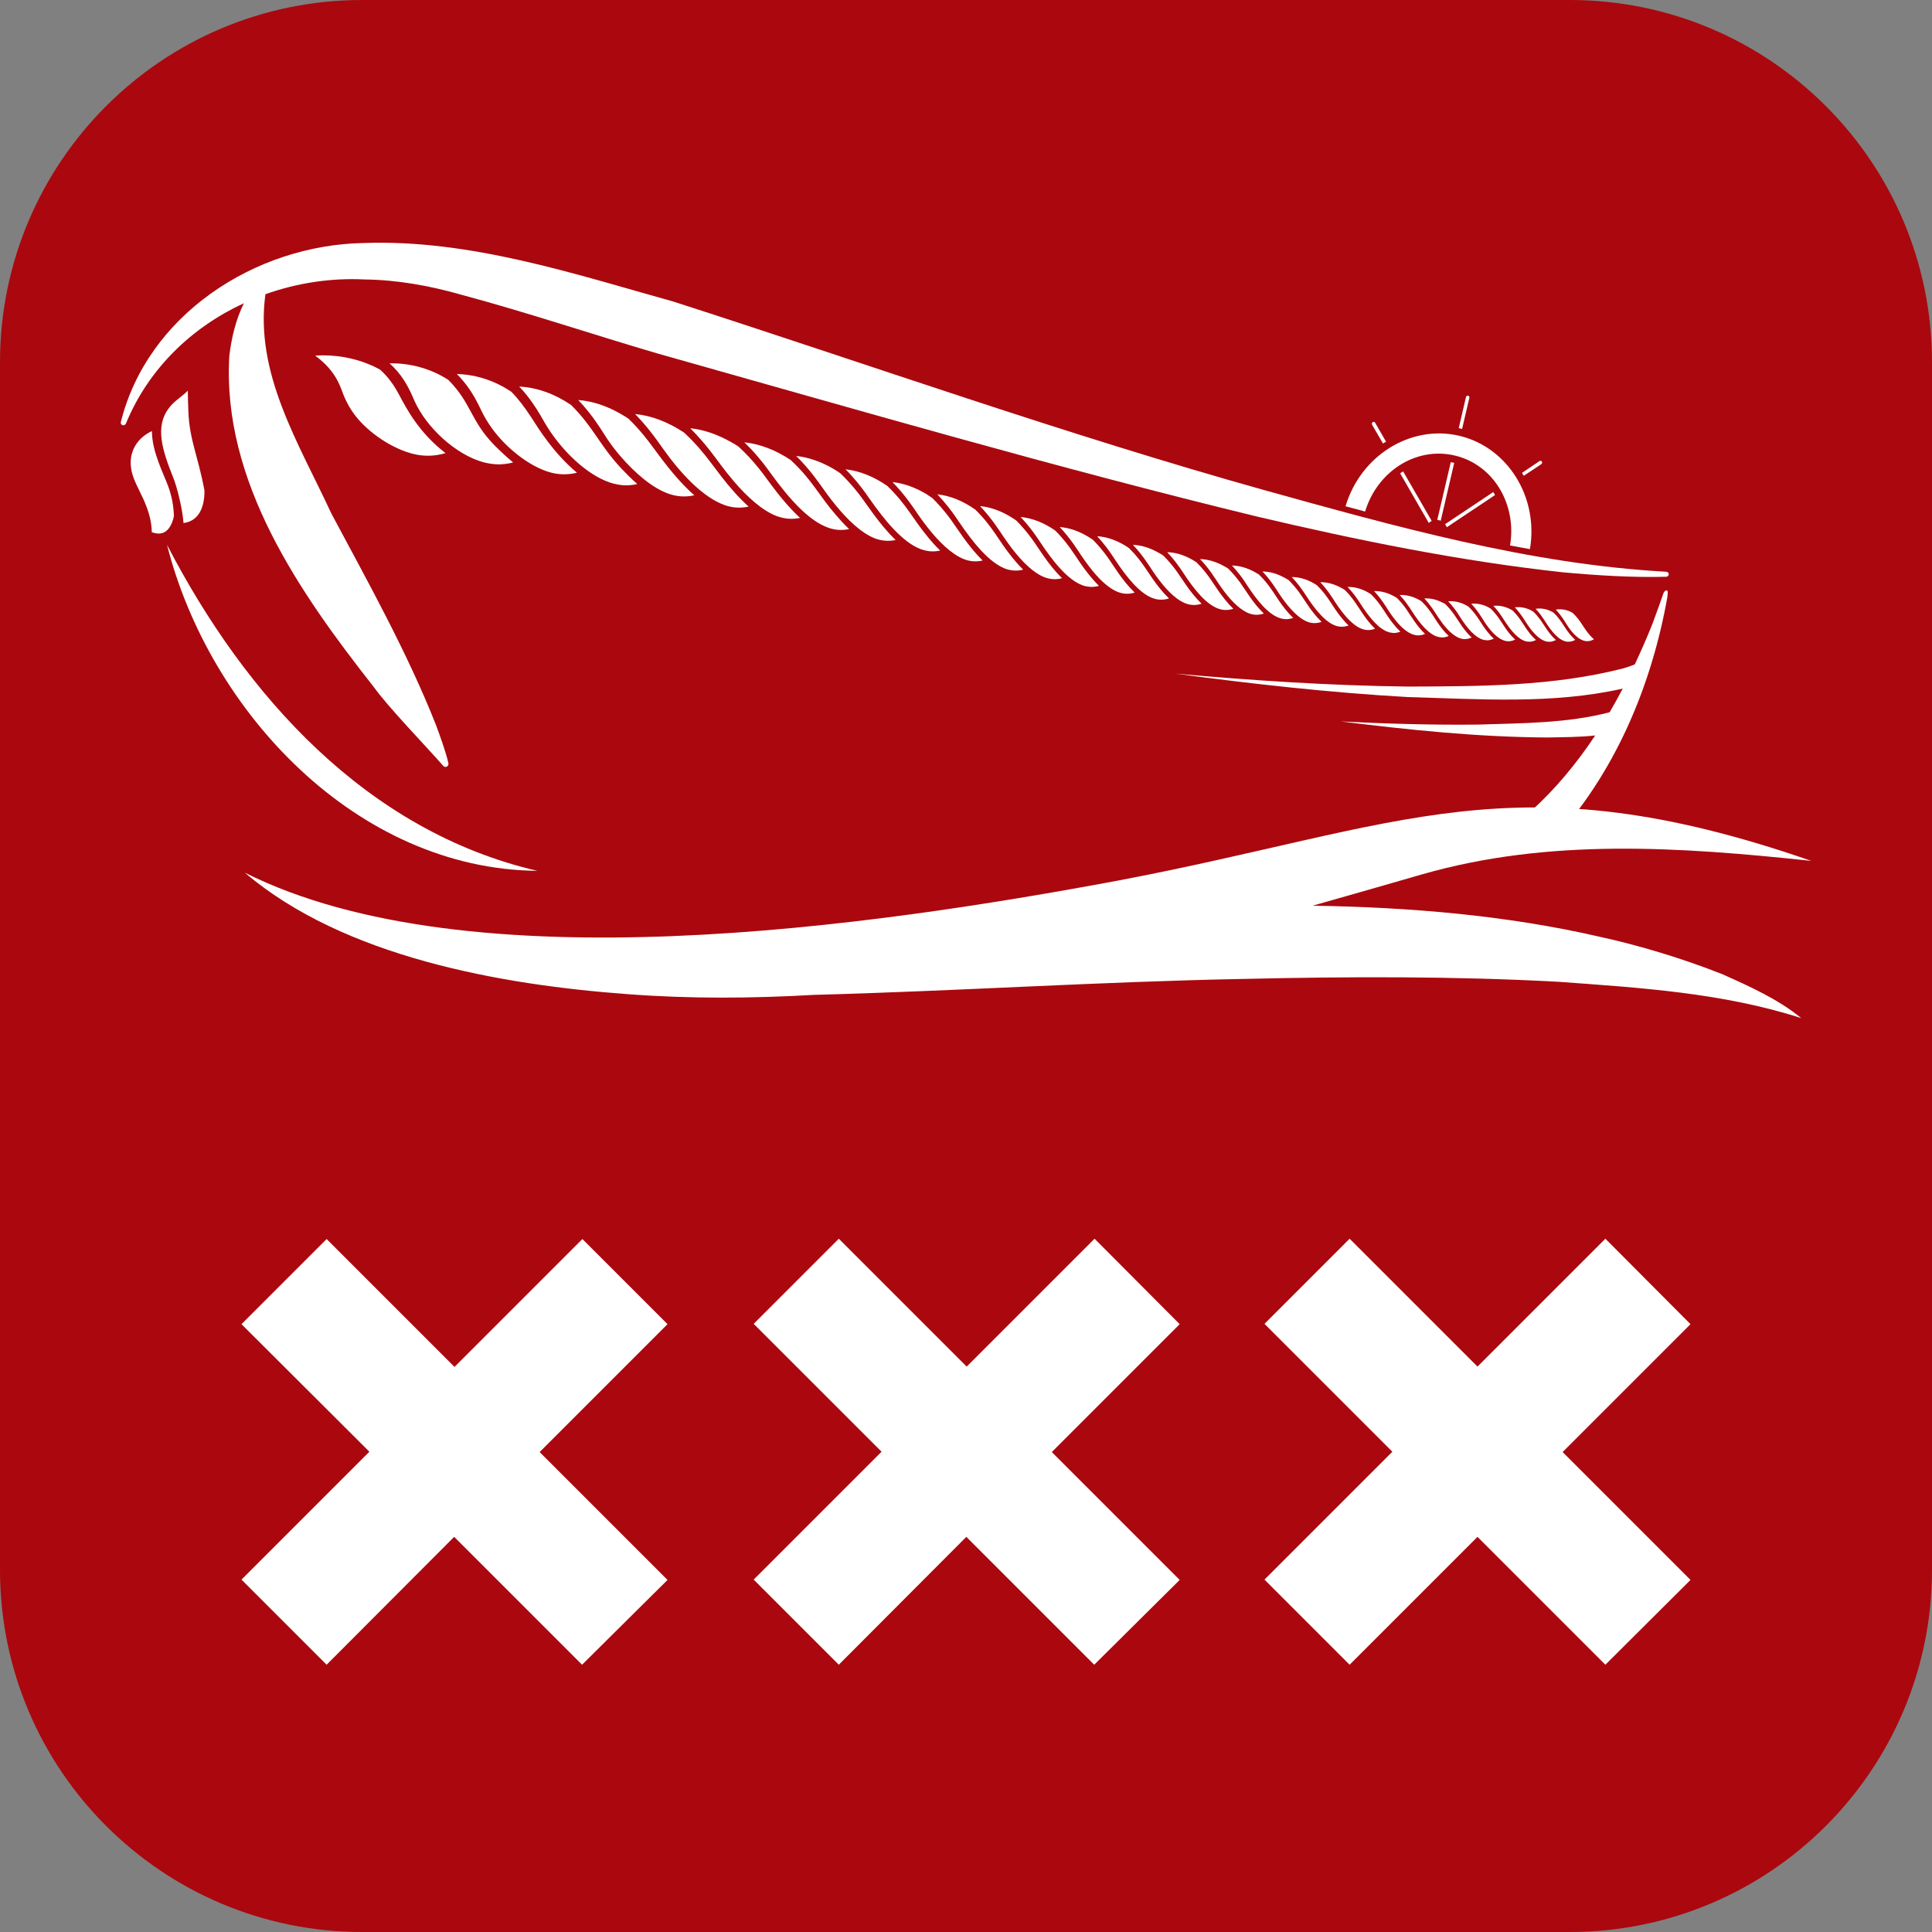
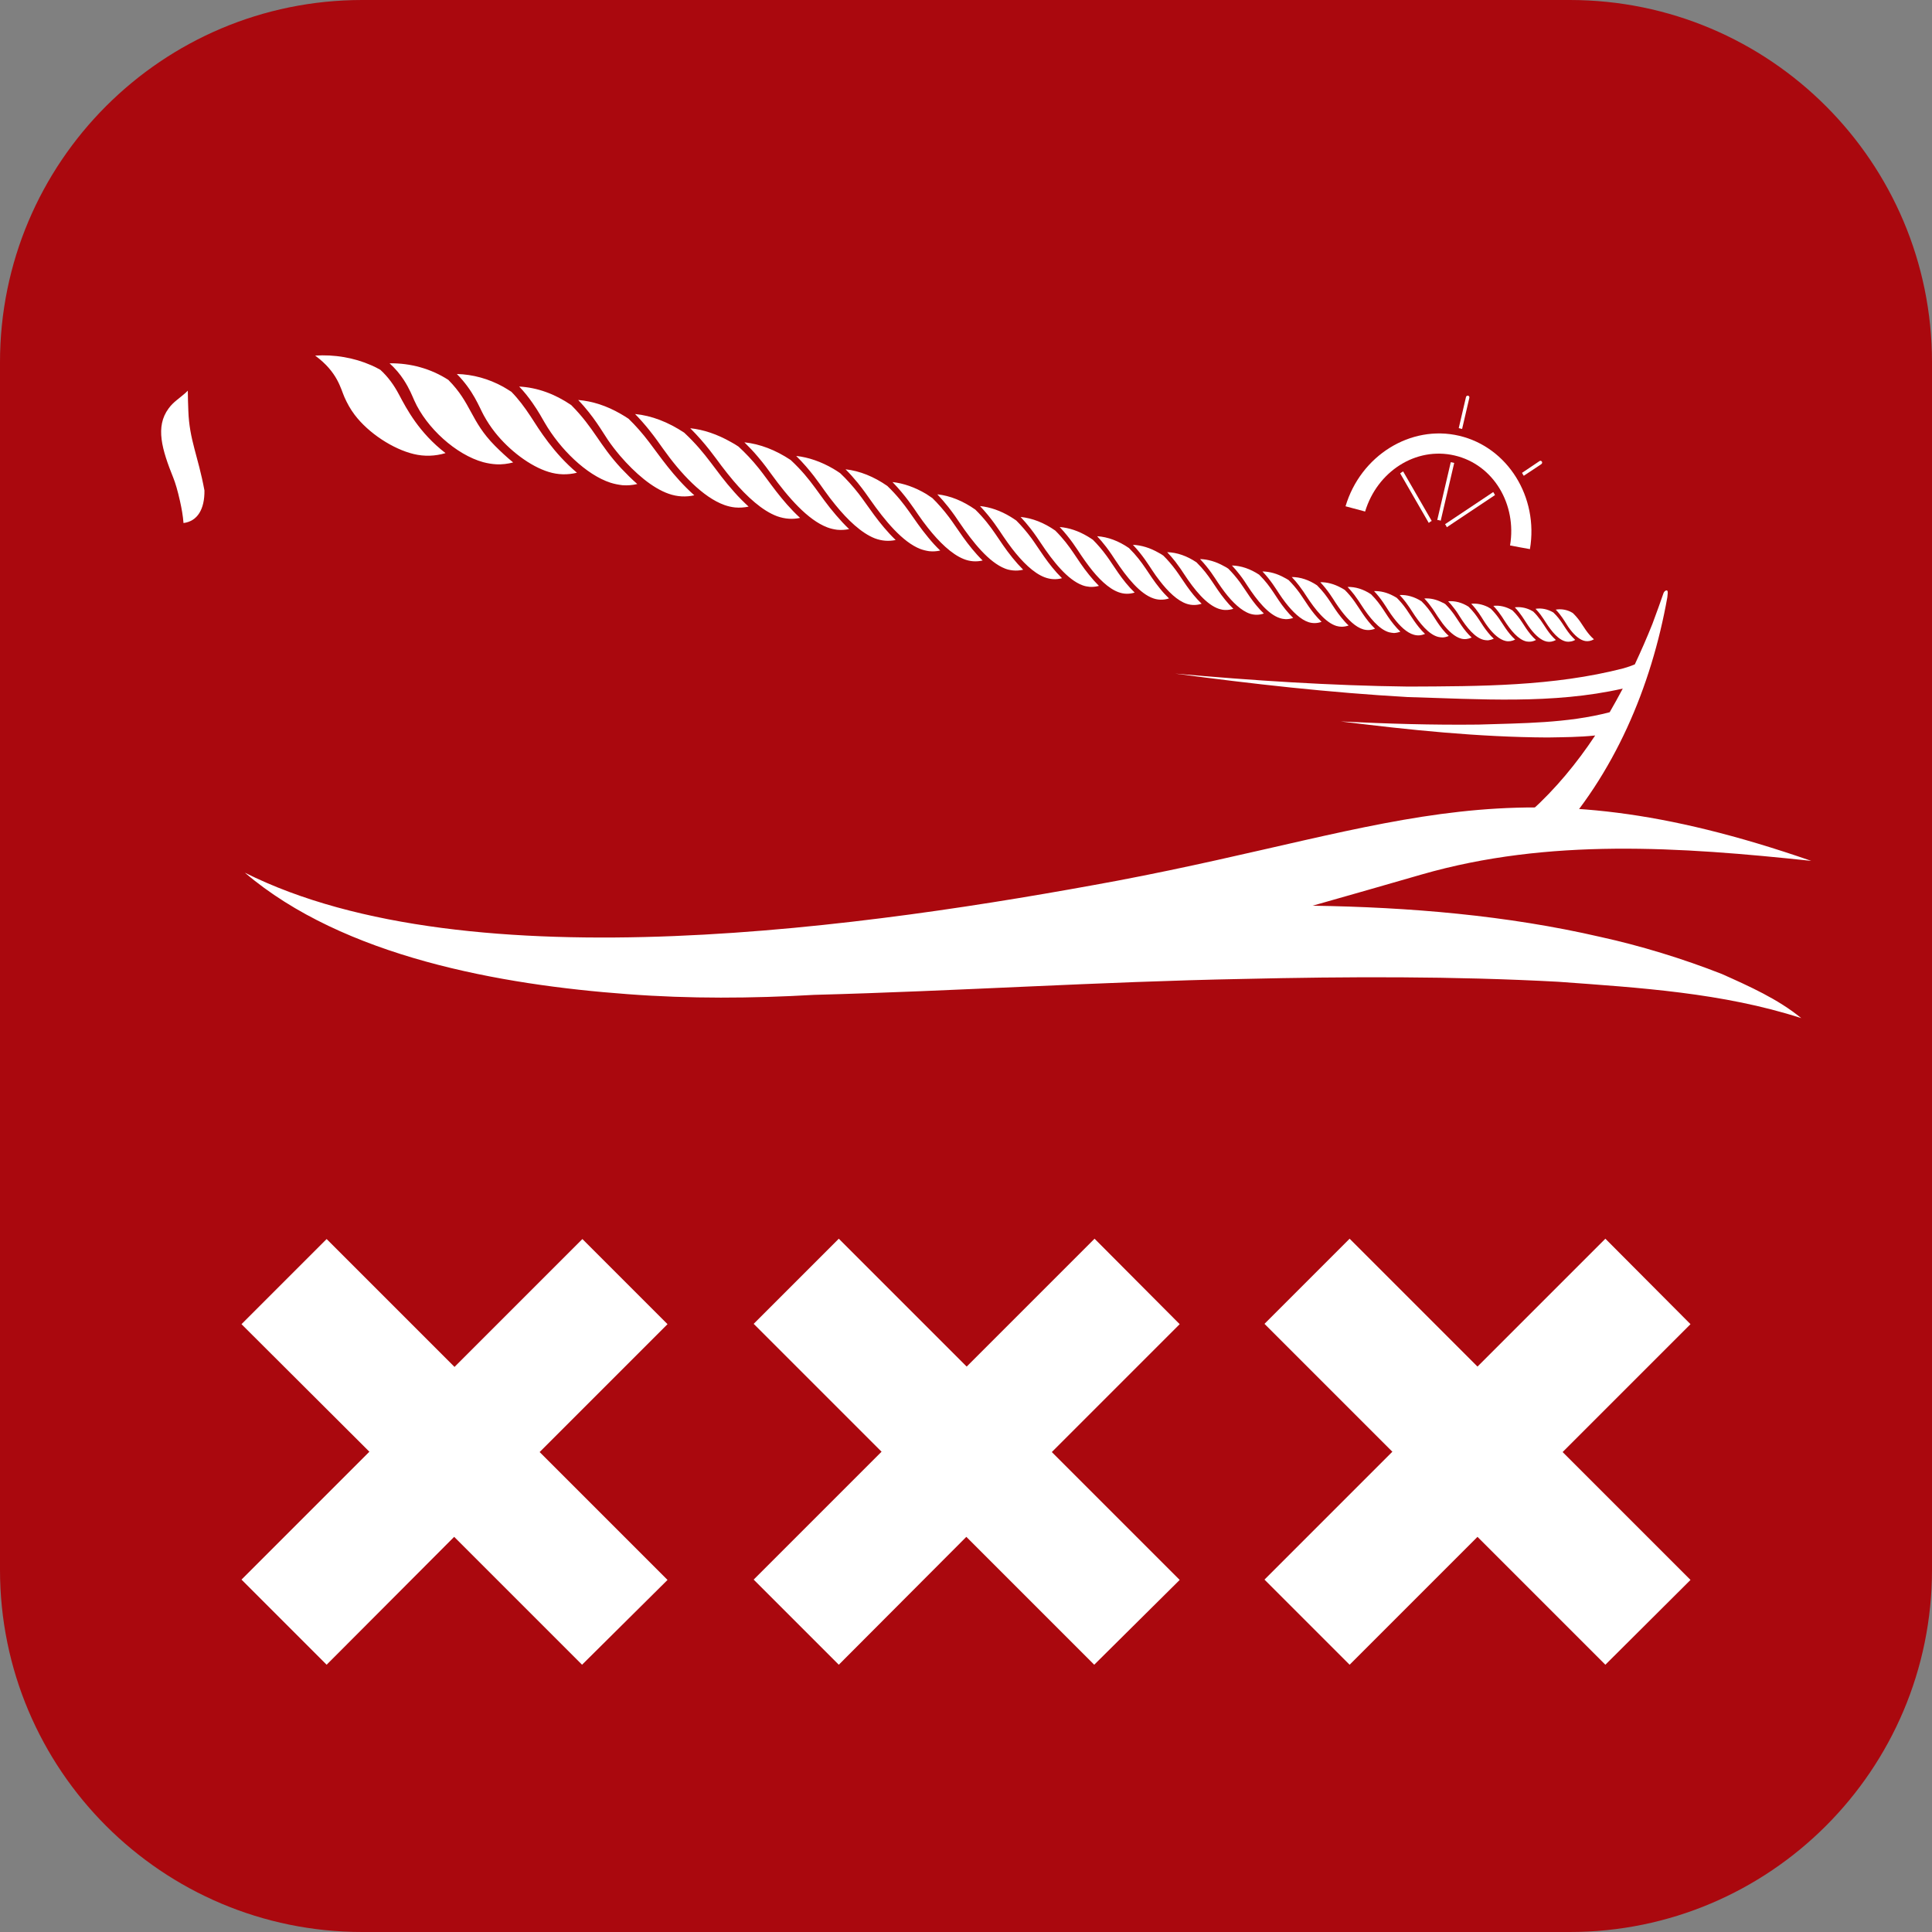
<svg xmlns="http://www.w3.org/2000/svg" version="1.1" id="Laag_1" x="0px" y="0px" viewBox="0 0 512 512" style="enable-background:new 0 0 512 512;" xml:space="preserve">
  <rect x="0" y="0" width="512" height="512" fill="#808080" stroke="none" />
  <style type="text/css">
	.st0{fill:#AA080E;}
	.st1{fill:#FFFFFF;}
</style>
  <path class="st0" d="M416,512H96c-53.02,0-96-42.98-96-96V96C0,42.98,42.98,0,96,0h320c53.02,0,96,42.98,96,96v320  C512,469.02,469.02,512,416,512z" />
  <g>
    <g>
      <g>
        <path class="st1" d="M416.8,162.45c0.64,0.61,1.25,1.3,1.86,2.14c0.89,1.25,2,3.33,3.75,4.83c-0.75,0.44-1.53,0.58-2.25,0.47     c-1.42-0.22-2.8-1.44-4.02-3.03l0,0c-0.36-0.47-0.72-0.97-1.05-1.53c-0.5-0.78-1.36-2.28-2.8-3.77c1.28-0.22,2.58-0.06,3.86,0.53     C416.33,162.2,416.55,162.31,416.8,162.45z M406.31,162.06c0.69,0.64,1.33,1.42,2,2.33c0.97,1.33,2.14,3.58,4.02,5.22     c-0.8,0.42-1.61,0.58-2.39,0.42c-1.5-0.28-3-1.64-4.33-3.36l0,0c-0.39-0.53-0.78-1.05-1.14-1.64c-0.56-0.83-1.47-2.44-3.03-4.08     c1.36-0.17,2.75,0.06,4.11,0.69C405.81,161.78,406.06,161.92,406.31,162.06z M395.07,161.31c0.72,0.72,1.44,1.53,2.14,2.53     c1.03,1.44,2.3,3.83,4.33,5.66c-0.86,0.42-1.72,0.56-2.55,0.36c-1.61-0.36-3.22-1.83-4.63-3.69l0,0     c-0.42-0.56-0.83-1.14-1.22-1.78c-0.58-0.92-1.58-2.64-3.25-4.39c1.47-0.14,2.94,0.14,4.41,0.86     C394.55,161.01,394.82,161.15,395.07,161.31z M383.05,160.12c0.78,0.78,1.55,1.67,2.3,2.72c1.11,1.55,2.5,4.14,4.66,6.11     c-0.92,0.42-1.83,0.53-2.72,0.31c-1.72-0.42-3.47-2.05-5-4.05l0,0c-0.44-0.61-0.89-1.25-1.33-1.89c-0.64-0.97-1.69-2.8-3.5-4.72     c1.58-0.11,3.16,0.25,4.72,1.05C382.5,159.76,382.78,159.92,383.05,160.12z M370.18,158.45c0.83,0.83,1.67,1.8,2.47,2.94     c1.19,1.67,2.69,4.41,5,6.61c-1,0.42-1.97,0.5-2.94,0.22c-1.86-0.5-3.72-2.28-5.36-4.44l0,0c-0.5-0.64-0.97-1.33-1.44-2.05     c-0.69-1.05-1.83-3.03-3.77-5.08c1.69-0.06,3.39,0.36,5.08,1.25C369.57,158.07,369.87,158.26,370.18,158.45z M356.36,156.32     c0.92,0.89,1.8,1.94,2.66,3.16c1.3,1.8,2.89,4.75,5.38,7.13c-1.05,0.42-2.11,0.47-3.14,0.17c-2-0.58-4-2.53-5.77-4.86l0,0     c-0.53-0.69-1.05-1.44-1.55-2.19c-0.72-1.11-1.97-3.22-4.05-5.44c1.8-0.03,3.64,0.47,5.44,1.44     C355.69,155.9,356.02,156.12,356.36,156.32z M341.51,153.74c0.97,0.97,1.94,2.08,2.89,3.39c1.39,1.92,3.11,5.08,5.83,7.66     c-1.14,0.42-2.28,0.44-3.39,0.11c-2.14-0.67-4.3-2.78-6.22-5.27l0,0c-0.58-0.75-1.14-1.55-1.67-2.36     c-0.8-1.19-2.14-3.47-4.39-5.83c1.94,0.03,3.91,0.58,5.86,1.67C340.79,153.29,341.15,153.51,341.51,153.74z M325.52,150.71     c1.05,1.05,2.08,2.25,3.11,3.64c1.5,2.05,3.36,5.44,6.3,8.24c-1.22,0.42-2.44,0.44-3.64,0.06c-2.3-0.75-4.66-3.03-6.72-5.72l0,0     c-0.61-0.8-1.22-1.67-1.8-2.53c-0.86-1.28-2.3-3.69-4.75-6.24c2.08,0.06,4.22,0.67,6.33,1.86     C324.74,150.21,325.13,150.43,325.52,150.71z M308.29,147.24c1.14,1.11,2.25,2.41,3.36,3.91c1.64,2.22,3.66,5.83,6.8,8.85     c-1.3,0.42-2.64,0.44-3.91,0.03c-2.5-0.8-5.02-3.27-7.24-6.16l0,0c-0.67-0.86-1.33-1.78-1.94-2.72c-0.94-1.39-2.5-4-5.13-6.77     c2.28,0.11,4.55,0.8,6.83,2.11C307.45,146.69,307.87,146.94,308.29,147.24z M289.63,143.05c1.25,1.25,2.47,2.66,3.66,4.3     c1.78,2.41,3.97,6.38,7.41,9.69c-1.42,0.44-2.83,0.42-4.22-0.08c-2.69-0.94-5.47-3.69-7.88-6.88l0,0c-0.72-0.94-1.44-1.97-2.14-3     c-1.03-1.53-2.75-4.36-5.63-7.41c2.47,0.19,4.97,1.03,7.44,2.5C288.72,142.44,289.19,142.74,289.63,143.05z M269.32,137.94     c1.36,1.36,2.69,2.89,4.02,4.69c1.94,2.64,4.36,6.91,8.1,10.6c-1.53,0.42-3.08,0.33-4.61-0.25c-2.94-1.11-5.97-4.14-8.63-7.6l0,0     c-0.8-1.05-1.58-2.14-2.33-3.25c-1.11-1.64-3.03-4.72-6.16-8.02c2.69,0.28,5.44,1.22,8.13,2.86     C268.32,137.28,268.82,137.58,269.32,137.94z M247.09,132c1.5,1.47,2.97,3.14,4.41,5.05c2.14,2.83,4.8,7.44,8.91,11.49     c-1.67,0.39-3.36,0.28-5.02-0.39c-3.22-1.28-6.55-4.55-9.49-8.27l0,0c-0.89-1.11-1.75-2.3-2.58-3.5     c-1.22-1.78-3.33-5.05-6.8-8.63c2.94,0.33,5.97,1.39,8.94,3.16C245.98,131.25,246.53,131.62,247.09,132z M222.66,125.4     c1.67,1.58,3.27,3.36,4.88,5.41c2.36,3.03,5.33,7.97,9.82,12.3c-1.83,0.39-3.69,0.25-5.52-0.44c-3.55-1.39-7.22-4.88-10.46-8.88     l0,0c-0.97-1.19-1.94-2.44-2.86-3.75c-1.36-1.89-3.69-5.41-7.52-9.21c3.25,0.36,6.58,1.5,9.85,3.41     C221.44,124.59,222.05,124.98,222.66,125.4z M195.71,118.35c1.83,1.69,3.64,3.58,5.41,5.8c2.61,3.25,5.91,8.49,10.91,13.1     c-2.03,0.44-4.05,0.28-6.08-0.44c-3.91-1.44-7.99-5.16-11.6-9.41l0,0c-1.08-1.28-2.14-2.61-3.19-4c-1.53-2.03-4.11-5.8-8.24-9.91     c3.52,0.36,7.13,1.58,10.77,3.64C194.38,117.49,195.05,117.91,195.71,118.35z M166.57,110.97c1.86,1.8,3.66,3.83,5.47,6.22     c2.69,3.5,6.41,9.13,11.96,14.07c-2.22,0.5-4.5,0.39-6.74-0.39c-4.36-1.5-8.99-5.5-12.91-10.05l0,0     c-1.17-1.39-2.28-2.8-3.27-4.27c-1.47-2.16-3.69-6.19-7.85-10.55c3.77,0.31,7.55,1.53,11.27,3.69     C165.21,110.08,165.88,110.52,166.57,110.97z M135.52,103.83c1.83,1.86,3.44,4,5.08,6.49c2.36,3.66,6.08,9.71,12.3,14.96     c-2.5,0.61-5.02,0.56-7.52-0.22c-4.88-1.5-10.41-5.69-14.21-10.49l0,0c-1.14-1.44-2.11-2.94-2.97-4.5     c-1.25-2.28-2.72-6.49-7.13-10.96c4.22,0.11,8.41,1.25,12.32,3.41C134.1,102.95,134.82,103.36,135.52,103.83z M100.8,98.01     c2.03,1.86,3.61,4.02,4.97,6.61c2,3.77,5.3,10.07,12.3,15.46c-2.78,0.83-5.61,0.92-8.41,0.25c-5.47-1.3-11.99-5.52-15.68-10.41     l0,0c-1.11-1.47-1.97-3.03-2.66-4.58c-1.05-2.33-1.8-6.69-7.8-11.1c5.08-0.33,10.24,0.53,14.85,2.55     C99.19,97.14,100.02,97.56,100.8,98.01z M128.05,122.48c-7.16-1.97-15.01-9.05-18.26-16.35c-0.53-1.19-1.25-3.08-2.78-5.44     c-1.05-1.61-2.28-3.05-3.77-4.41c5.55-0.08,10.96,1.42,15.57,4.39c6.19,6.24,5.83,10.88,12.38,17.49l0,0     c1.55,1.55,3.14,3.03,4.8,4.39c-1.47,0.39-2.94,0.56-4.41,0.5C130.38,122.98,129.22,122.79,128.05,122.48z M161.77,127.92     c-6.38-2.08-13.35-8.88-17.43-15.93c-0.67-1.14-1.64-2.97-3.25-5.25c-1.08-1.55-2.22-2.97-3.5-4.3     c4.77,0.25,9.44,1.94,13.79,4.91c6.08,6.11,7.41,10.49,13.24,16.76l0,0c1.39,1.47,2.78,2.86,4.27,4.16     c-1.3,0.31-2.64,0.42-3.97,0.31C163.85,128.45,162.83,128.26,161.77,127.92z M192,133.84c-5.72-2.03-11.66-8.38-16.37-15.04     c-0.78-1.08-1.94-2.8-3.69-4.97c-1.19-1.47-2.39-2.83-3.64-4.11c4.36,0.42,8.74,2.11,13.02,4.94c6.19,5.8,8.02,9.88,13.24,15.71     l0,0c1.22,1.39,2.5,2.66,3.83,3.89c-1.19,0.25-2.39,0.33-3.58,0.22C193.88,134.39,192.94,134.17,192,133.84z M219.22,139.75     c-5.16-1.97-10.3-7.88-14.79-14.07c-0.72-1-1.86-2.61-3.58-4.63c-1.17-1.39-2.36-2.64-3.58-3.83c4.14,0.44,8.27,2.03,12.27,4.69     c5.8,5.41,7.33,9.19,12.05,14.65l0,0c1.11,1.3,2.25,2.53,3.44,3.66c-1.08,0.22-2.16,0.28-3.22,0.17     C220.92,140.27,220.08,140.08,219.22,139.75z M243.9,145.49c-4.69-1.83-9.33-7.41-13.38-13.21c-0.67-0.94-1.69-2.44-3.22-4.33     c-1.05-1.28-2.11-2.47-3.22-3.58c3.75,0.42,7.49,1.92,11.07,4.41c5.22,5.05,6.63,8.6,10.88,13.71l0,0c1,1.22,2.03,2.36,3.14,3.41     c-0.97,0.22-1.97,0.28-2.94,0.17C245.45,145.96,244.67,145.77,243.9,145.49z M266.35,150.68c-4.27-1.67-8.46-6.86-12.13-12.27     c-0.58-0.89-1.53-2.28-2.91-4.05c-0.94-1.19-1.92-2.3-2.91-3.36c3.39,0.36,6.8,1.75,10.07,4.05c4.75,4.69,5.99,8.02,9.85,12.77     l0,0c0.92,1.14,1.86,2.19,2.83,3.16c-0.89,0.22-1.8,0.28-2.69,0.19C267.76,151.1,267.04,150.96,266.35,150.68z M286.86,155.1     c-3.91-1.44-7.74-6.22-11.07-11.24c-0.56-0.83-1.39-2.11-2.66-3.75c-0.86-1.11-1.75-2.14-2.66-3.11     c3.11,0.31,6.22,1.53,9.19,3.61c4.33,4.33,5.47,7.44,8.99,11.77l0,0c0.83,1.03,1.69,2,2.58,2.89c-0.83,0.22-1.64,0.31-2.47,0.25     C288.16,155.46,287.5,155.35,286.86,155.1z M305.7,158.59c-3.58-1.19-7.08-5.55-10.13-10.16c-0.5-0.75-1.25-1.94-2.41-3.47     c-0.8-1.03-1.58-1.97-2.41-2.86c2.86,0.19,5.69,1.25,8.44,3.14c3.97,3.94,5,6.8,8.22,10.74l0,0c0.75,0.94,1.55,1.8,2.39,2.61     c-0.75,0.25-1.53,0.36-2.28,0.33C306.87,158.9,306.29,158.79,305.7,158.59z M323.08,161.37c-3.33-1.08-6.55-5.05-9.33-9.3     c-0.44-0.69-1.17-1.78-2.22-3.16c-0.72-0.94-1.47-1.78-2.22-2.58c2.64,0.08,5.25,1,7.77,2.69c3.66,3.61,4.61,6.27,7.58,9.91l0,0     c0.69,0.86,1.42,1.67,2.19,2.41c-0.69,0.22-1.42,0.33-2.11,0.31C324.16,161.65,323.61,161.53,323.08,161.37z M339.2,163.81     c-3.08-0.97-6.05-4.66-8.63-8.6c-0.42-0.64-1.05-1.67-2.05-2.94c-0.67-0.86-1.36-1.67-2.05-2.41c2.44,0.06,4.86,0.89,7.22,2.44     c3.39,3.36,4.25,5.86,6.99,9.24l0,0c0.64,0.8,1.33,1.55,2.03,2.22c-0.67,0.22-1.3,0.33-1.97,0.33     C340.23,164.06,339.7,163.98,339.2,163.81z M354.19,165.89c-2.86-0.86-5.61-4.27-8.02-7.97c-0.39-0.61-1-1.55-1.92-2.75     c-0.61-0.8-1.25-1.55-1.92-2.25c2.28,0,4.52,0.75,6.69,2.19c3.14,3.11,3.94,5.47,6.49,8.6l0,0c0.61,0.75,1.22,1.44,1.89,2.05     c-0.61,0.22-1.22,0.33-1.83,0.33C355.13,166.09,354.66,166.03,354.19,165.89z M368.12,167.56c-2.66-0.75-5.22-3.91-7.44-7.35     c-0.36-0.56-0.92-1.44-1.78-2.58c-0.58-0.75-1.17-1.44-1.78-2.08c2.11-0.06,4.22,0.61,6.22,1.94c2.91,2.89,3.66,5.11,6.02,7.99     l0,0c0.56,0.69,1.14,1.33,1.75,1.92c-0.58,0.22-1.14,0.33-1.69,0.36C369.01,167.72,368.57,167.67,368.12,167.56z M381.11,168.78     c-2.47-0.64-4.86-3.55-6.91-6.77c-0.33-0.53-0.86-1.36-1.64-2.39c-0.53-0.69-1.08-1.36-1.64-1.94c1.97-0.08,3.91,0.47,5.8,1.67     c2.72,2.66,3.41,4.75,5.58,7.44l0,0c0.53,0.64,1.05,1.22,1.64,1.75c-0.53,0.22-1.05,0.36-1.58,0.39     C381.94,168.92,381.53,168.89,381.11,168.78z M393.24,169.58c-2.3-0.53-4.52-3.22-6.41-6.22c-0.31-0.5-0.78-1.28-1.53-2.22     c-0.5-0.67-1-1.25-1.53-1.8c1.83-0.14,3.66,0.33,5.41,1.44c2.53,2.47,3.16,4.41,5.19,6.88l0,0c0.47,0.58,0.97,1.14,1.5,1.61     c-0.5,0.22-1,0.36-1.5,0.42C394.02,169.69,393.63,169.67,393.24,169.58z M404.56,170c-2.16-0.44-4.19-2.91-5.97-5.69     c-0.28-0.44-0.72-1.17-1.42-2.08c-0.47-0.61-0.92-1.17-1.42-1.67c1.72-0.19,3.41,0.22,5.05,1.19c2.36,2.28,2.94,4.11,4.83,6.38     l0,0c0.44,0.56,0.92,1.03,1.42,1.47c-0.47,0.25-0.94,0.39-1.39,0.44C405.26,170.08,404.9,170.05,404.56,170z M415.14,170.03     c-2.03-0.33-3.91-2.61-5.58-5.22c-0.28-0.42-0.69-1.11-1.3-1.92c-0.44-0.56-0.86-1.08-1.33-1.55c1.61-0.25,3.19,0.08,4.72,0.97     c2.19,2.08,2.75,3.8,4.5,5.91l0,0c0.42,0.5,0.86,0.94,1.3,1.36c-0.44,0.25-0.86,0.39-1.3,0.44     C415.8,170.08,415.47,170.08,415.14,170.03z" />
      </g>
    </g>
-     <path class="st1" d="M142.4,230.78c-47.82-0.47-86.9-42.1-98.14-86.4C64.94,184.29,97.1,220.26,142.4,230.78L142.4,230.78z" />
    <path class="st1" d="M424.1,248.29c-24.73-5.72-50.65-7.88-76.24-8.27c9.71-2.75,19.37-5.52,28.89-8.27   c33.75-9.71,68.47-7.3,103.25-3.61c-79.02-27.39-108.07-9.1-183.95,5.27c-64.58,12.02-171.49,27.78-231.16-2.14   c26.2,22.34,67.86,29.72,101.41,32.19c16.46,1.25,32.97,1.14,49.43,0.19c37.91-1,75.77-3.5,113.63-4.22   c27.78-0.64,55.84-0.75,83.6,0.75c21.59,1.58,43.55,2.91,64.39,9.63c-6.16-5.05-13.77-8.44-21.01-11.68   C446.14,254.12,434.82,250.63,424.1,248.29z" />
    <path class="st1" d="M440.84,157.2c-0.17,0.58-2.14,6.05-2.94,8.16c-1.44,3.61-3,7.16-4.66,10.71c-0.75,0.33-1.97,0.75-3.03,1.05   c-18.54,4.77-37.94,4.75-57.03,4.83c-20.62-0.25-41.21-1.61-61.75-3.44c20.48,2.75,41.02,5.05,61.67,6.22   c18.87,0.53,38.38,1.97,56.95-2.25c-1.11,2.11-2.28,4.19-3.47,6.27c-11.24,2.94-23.17,2.89-34.75,3.27   c-12.16,0.14-24.31-0.22-36.5-0.83c18.18,2.25,36.44,4.16,54.81,4.25c4.22-0.08,8.41-0.08,12.6-0.53   c-4.88,7.35-10.49,14.15-17.01,20.04c-15.4,1.39-30.64,3.72-45.41,8.52c-9.21,3.03-18.57,5.99-26.39,12.13   c-0.5,0.36,0,1.17,0.56,0.97c12.21-2.66,24.78-3.44,37.13-5.3c10.82-1.22,26.14-4.63,36.94-6.86c1-0.17,1.94-0.5,2.66-1.3   c16.6-17.87,26.39-41.02,30.64-64.81c0.03-0.22,0.03-0.31,0.11-1.11C442.06,155.87,441.01,156.62,440.84,157.2z" />
    <g>
      <g>
        <path class="st1" d="M384.47,122.48l-3.58,15.32c0.17,0,0.31,0.03,0.47,0.06c0.17,0.03,0.31,0.08,0.44,0.14l3.58-15.32     c-0.11-0.03-0.19-0.06-0.31-0.08C384.86,122.57,384.66,122.51,384.47,122.48z" />
        <path class="st1" d="M387.16,113.6c0.11,0.03,0.19,0.06,0.31,0.08l1.92-8.24c0.06-0.28-0.08-0.53-0.33-0.58     c-0.25-0.06-0.5,0.11-0.56,0.36l-1.92,8.24C386.75,113.52,386.97,113.55,387.16,113.6z" />
      </g>
      <g>
        <path class="st1" d="M383.42,139.72l12.77-8.52c-0.14-0.28-0.31-0.56-0.47-0.8l-12.77,8.52     C383.14,139.14,383.3,139.41,383.42,139.72z" />
        <path class="st1" d="M403.82,126.09l4.63-3.08c0.22-0.14,0.31-0.44,0.17-0.67c-0.14-0.22-0.42-0.31-0.64-0.14l-4.63,3.11     C403.48,125.57,403.65,125.84,403.82,126.09z" />
      </g>
      <g>
        <path class="st1" d="M378.64,138.58c0.25-0.22,0.5-0.39,0.78-0.53l-7.58-13.13c-0.28,0.17-0.53,0.33-0.78,0.53L378.64,138.58z" />
-         <path class="st1" d="M366.51,117.54c0.25-0.17,0.53-0.33,0.8-0.5l-2.89-5.02c-0.14-0.22-0.42-0.31-0.64-0.14     c-0.22,0.14-0.31,0.44-0.17,0.67L366.51,117.54z" />
      </g>
    </g>
    <g>
      <g>
-         <path class="st1" d="M46.09,136.75c-0.08-2.39-0.47-5.02-1.47-7.74c-1.47-4-4.33-9.27-4.36-14.77c-1.78,0.83-3.14,2-4.02,3.27     c-1.72,2.47-2.14,5.5-0.86,9.05l0,0c0.39,1.08,0.94,2.25,1.58,3.55c0.94,1.94,3.25,6.3,3.25,10.91c2.53,0.97,4.36,0.08,5.41-2.64     C45.82,137.89,45.98,137.36,46.09,136.75z" />
        <path class="st1" d="M44.68,108.25c-3.58,4.83-1.78,10.85,1.28,18.46c0.5,1.25,1.11,3.25,1.75,6.13     c0.44,1.97,0.78,3.89,0.92,5.77c3.72-0.47,5.61-3.69,5.55-8.63c-1.72-9.3-4-13.38-4.27-21.12l0,0c-0.06-1.83-0.14-3.58-0.14-5.33     c-0.69,0.75-1.83,1.58-2.89,2.47C46.01,106.69,45.26,107.44,44.68,108.25z" />
      </g>
    </g>
    <g>
      <path class="st1" d="M361.77,135.56c3.19-10.57,13.41-17.26,23.73-14.85c10.32,2.41,16.51,12.96,14.68,23.84    c1.75,0.33,3.52,0.67,5.27,0.97c2.33-13.77-5.88-27-18.73-30.03c-12.88-3.03-26.14,5.25-30.14,18.68    C358.3,134.64,360.05,135.08,361.77,135.56z" />
    </g>
-     <path class="st1" d="M441.56,151.52c-36.39-2.03-71.74-11.99-106.69-21.68C282.22,115.1,230.6,96.7,178.51,79.94   c-26.48-7.41-54.06-16.54-82.07-15.54c-28.89,0.5-57.37,19.09-64.42,47.46c-0.08,0.33,0.08,0.67,0.42,0.8   c0.36,0.17,0.8-0.06,0.94-0.44c6.02-14.6,17.51-25.53,31.25-31.86c-2.14,4.36-3.3,9.21-3.86,13.99   c-1.94,33.3,18.68,62.81,38.36,87.81c3.77,5.27,13.96,15.79,18.37,20.84c0.19,0.19,0.47,0.31,0.75,0.22   c0.42-0.11,0.67-0.53,0.58-0.94c-0.67-3.03-2.16-7.05-3.22-9.96c-7.6-19.32-18.26-38.36-27.81-56.26   c-8.71-18.79-20.34-37.08-17.46-58.09c8.35-2.97,17.29-4.36,26.28-3.91c8.77,0.11,17.32,1.67,25.76,4.08   c17.26,4.63,34.55,10.46,51.98,15.57c52.73,14.85,105.35,30.2,158.67,43.16c26.73,6.3,53.73,11.8,81.07,14.79   c9.13,0.83,18.32,1.42,27.48,1.19c0.36-0.03,0.67-0.31,0.67-0.67C442.23,151.85,441.92,151.52,441.56,151.52z" />
  </g>
  <path class="st1" d="M425.44,441.17l-33.89-33.89l-33.89,33.89l-22.56-22.56l33.89-33.89l-33.89-33.89l22.56-22.56l33.89,33.89  l33.89-33.89L448,350.92l-33.89,33.89L448,418.7L425.44,441.17z M154.25,441.17l-33.89-33.89l-33.8,33.89L64,418.61l33.89-33.89  L64,350.92l22.56-22.56l33.89,33.89l33.89-33.89l22.56,22.56l-33.89,33.89l33.89,33.89L154.25,441.17z M289.98,441.17l-33.89-33.89  l-33.8,33.89l-22.56-22.56l33.89-33.89l-33.89-33.89l22.56-22.56l33.89,33.89l33.89-33.89l22.56,22.65l-33.89,33.89l33.89,33.89  L289.98,441.17z" />
</svg>